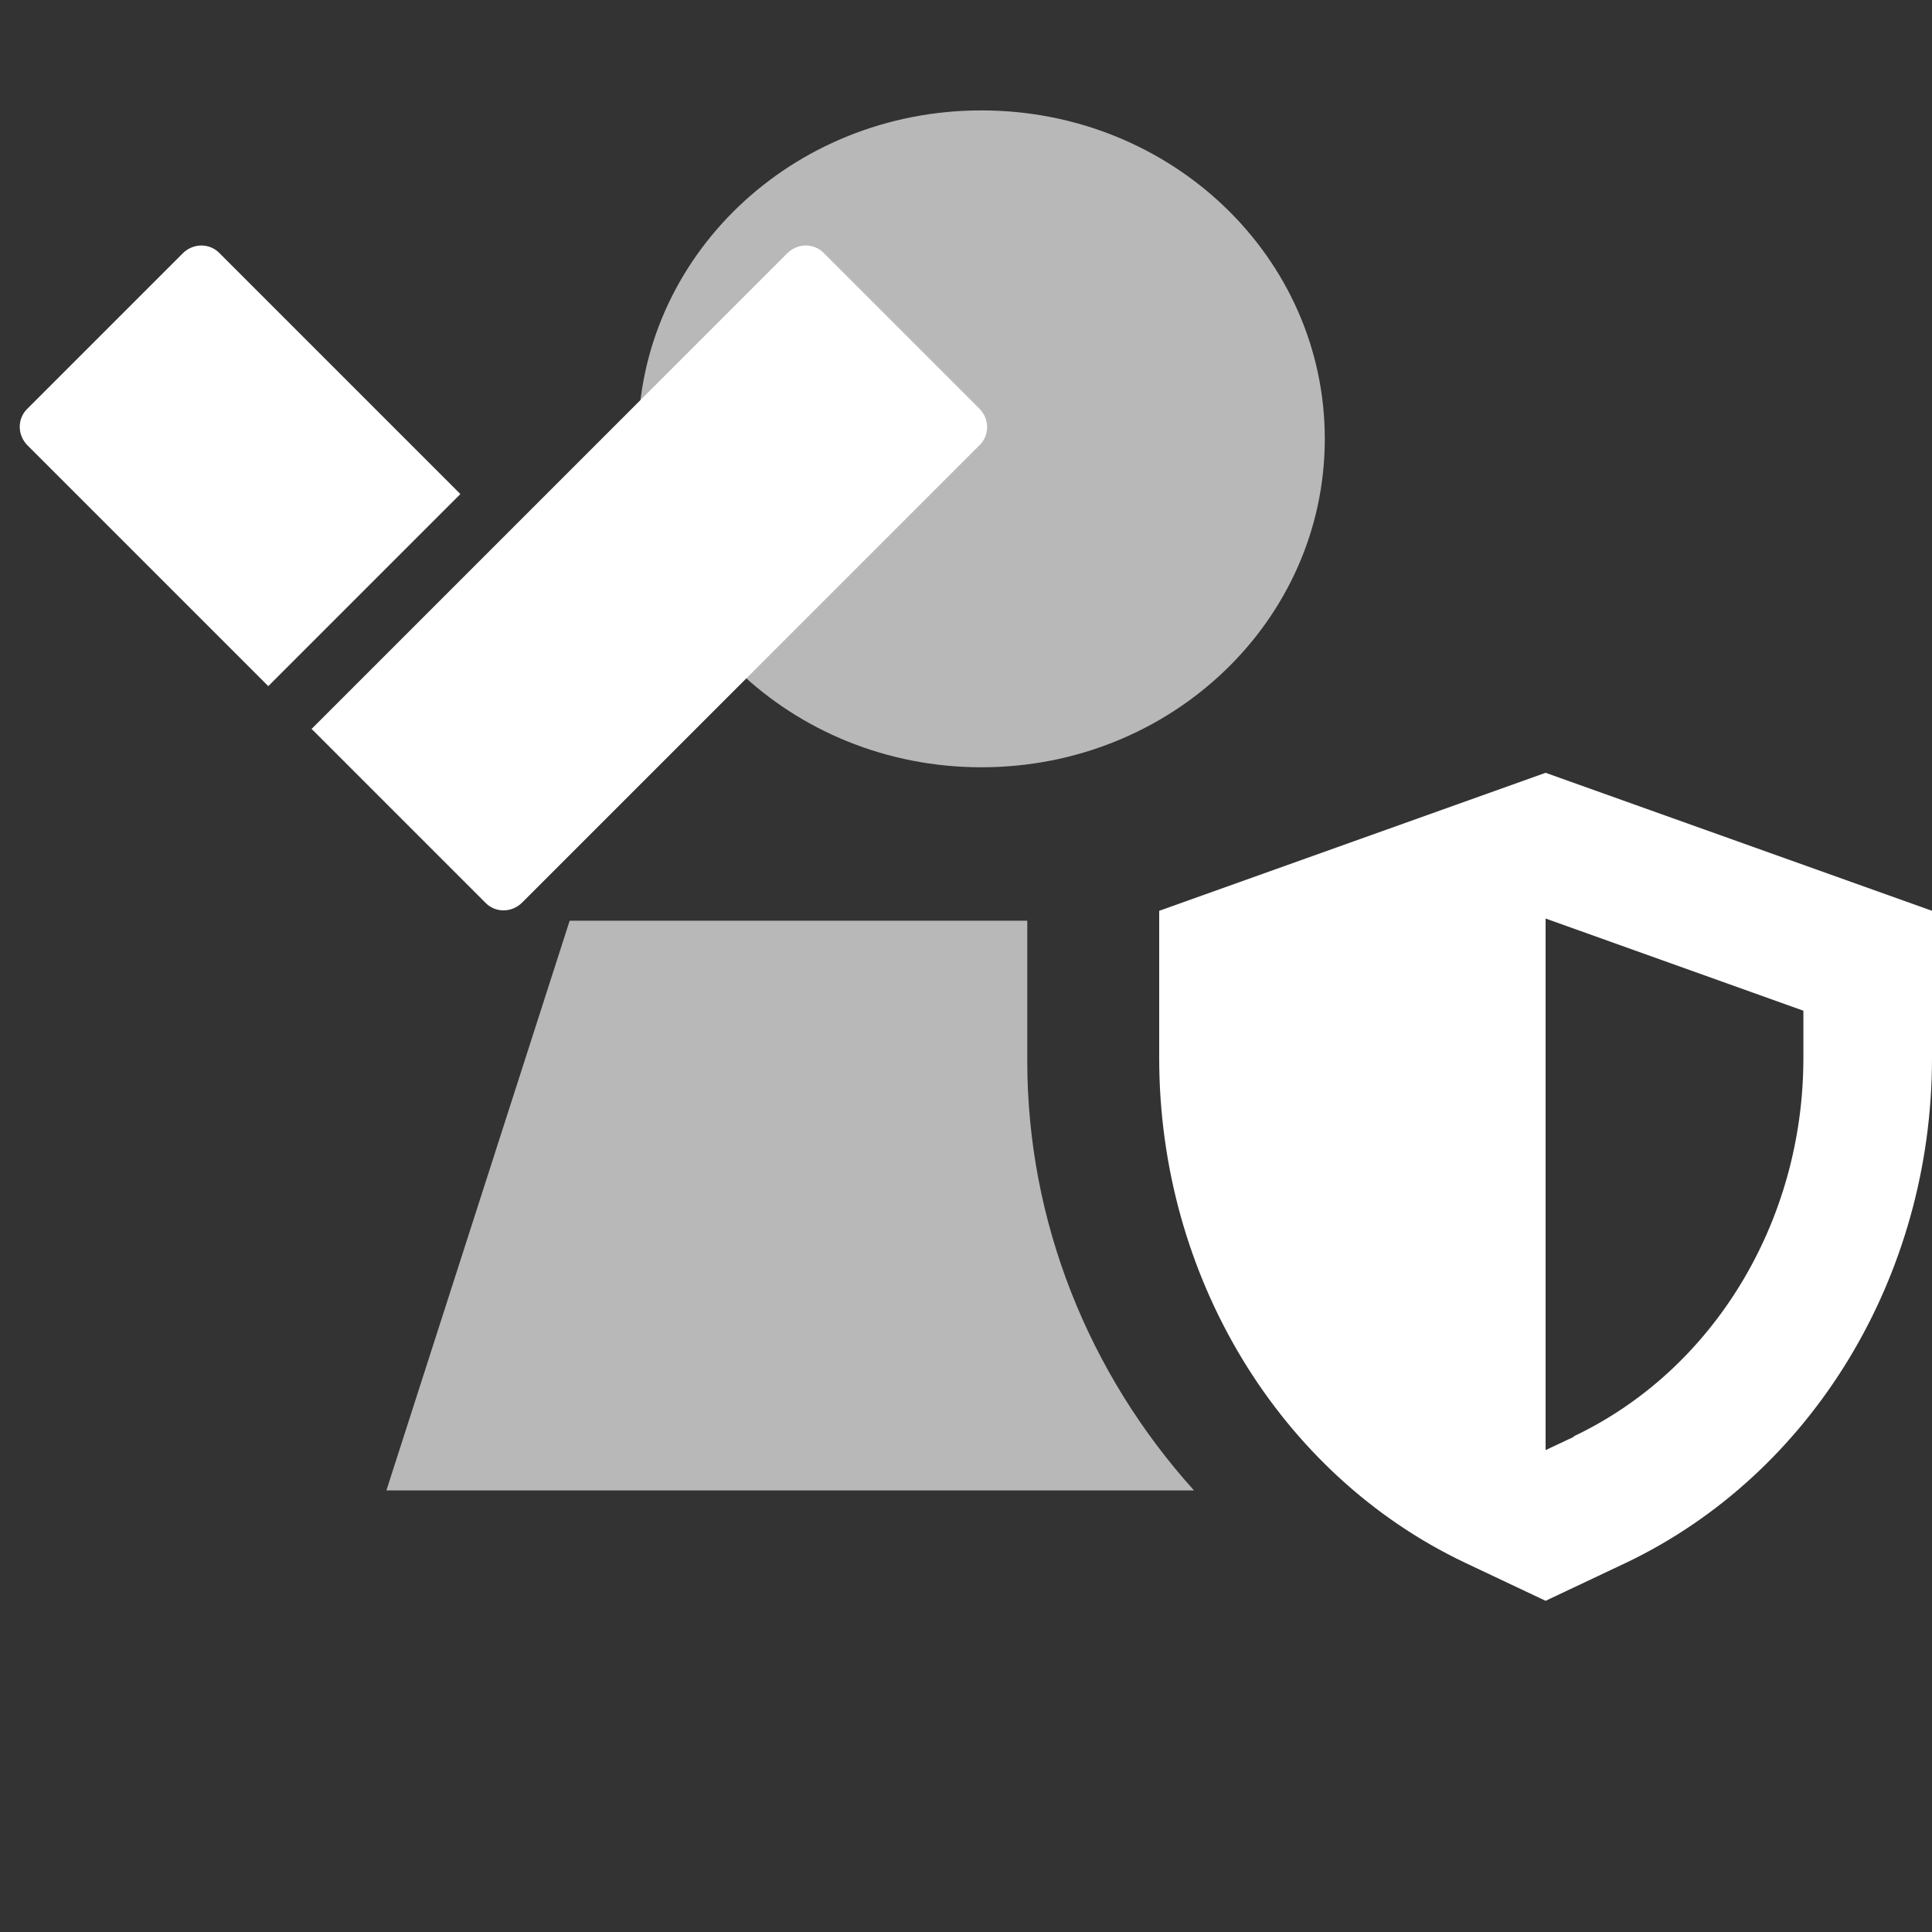
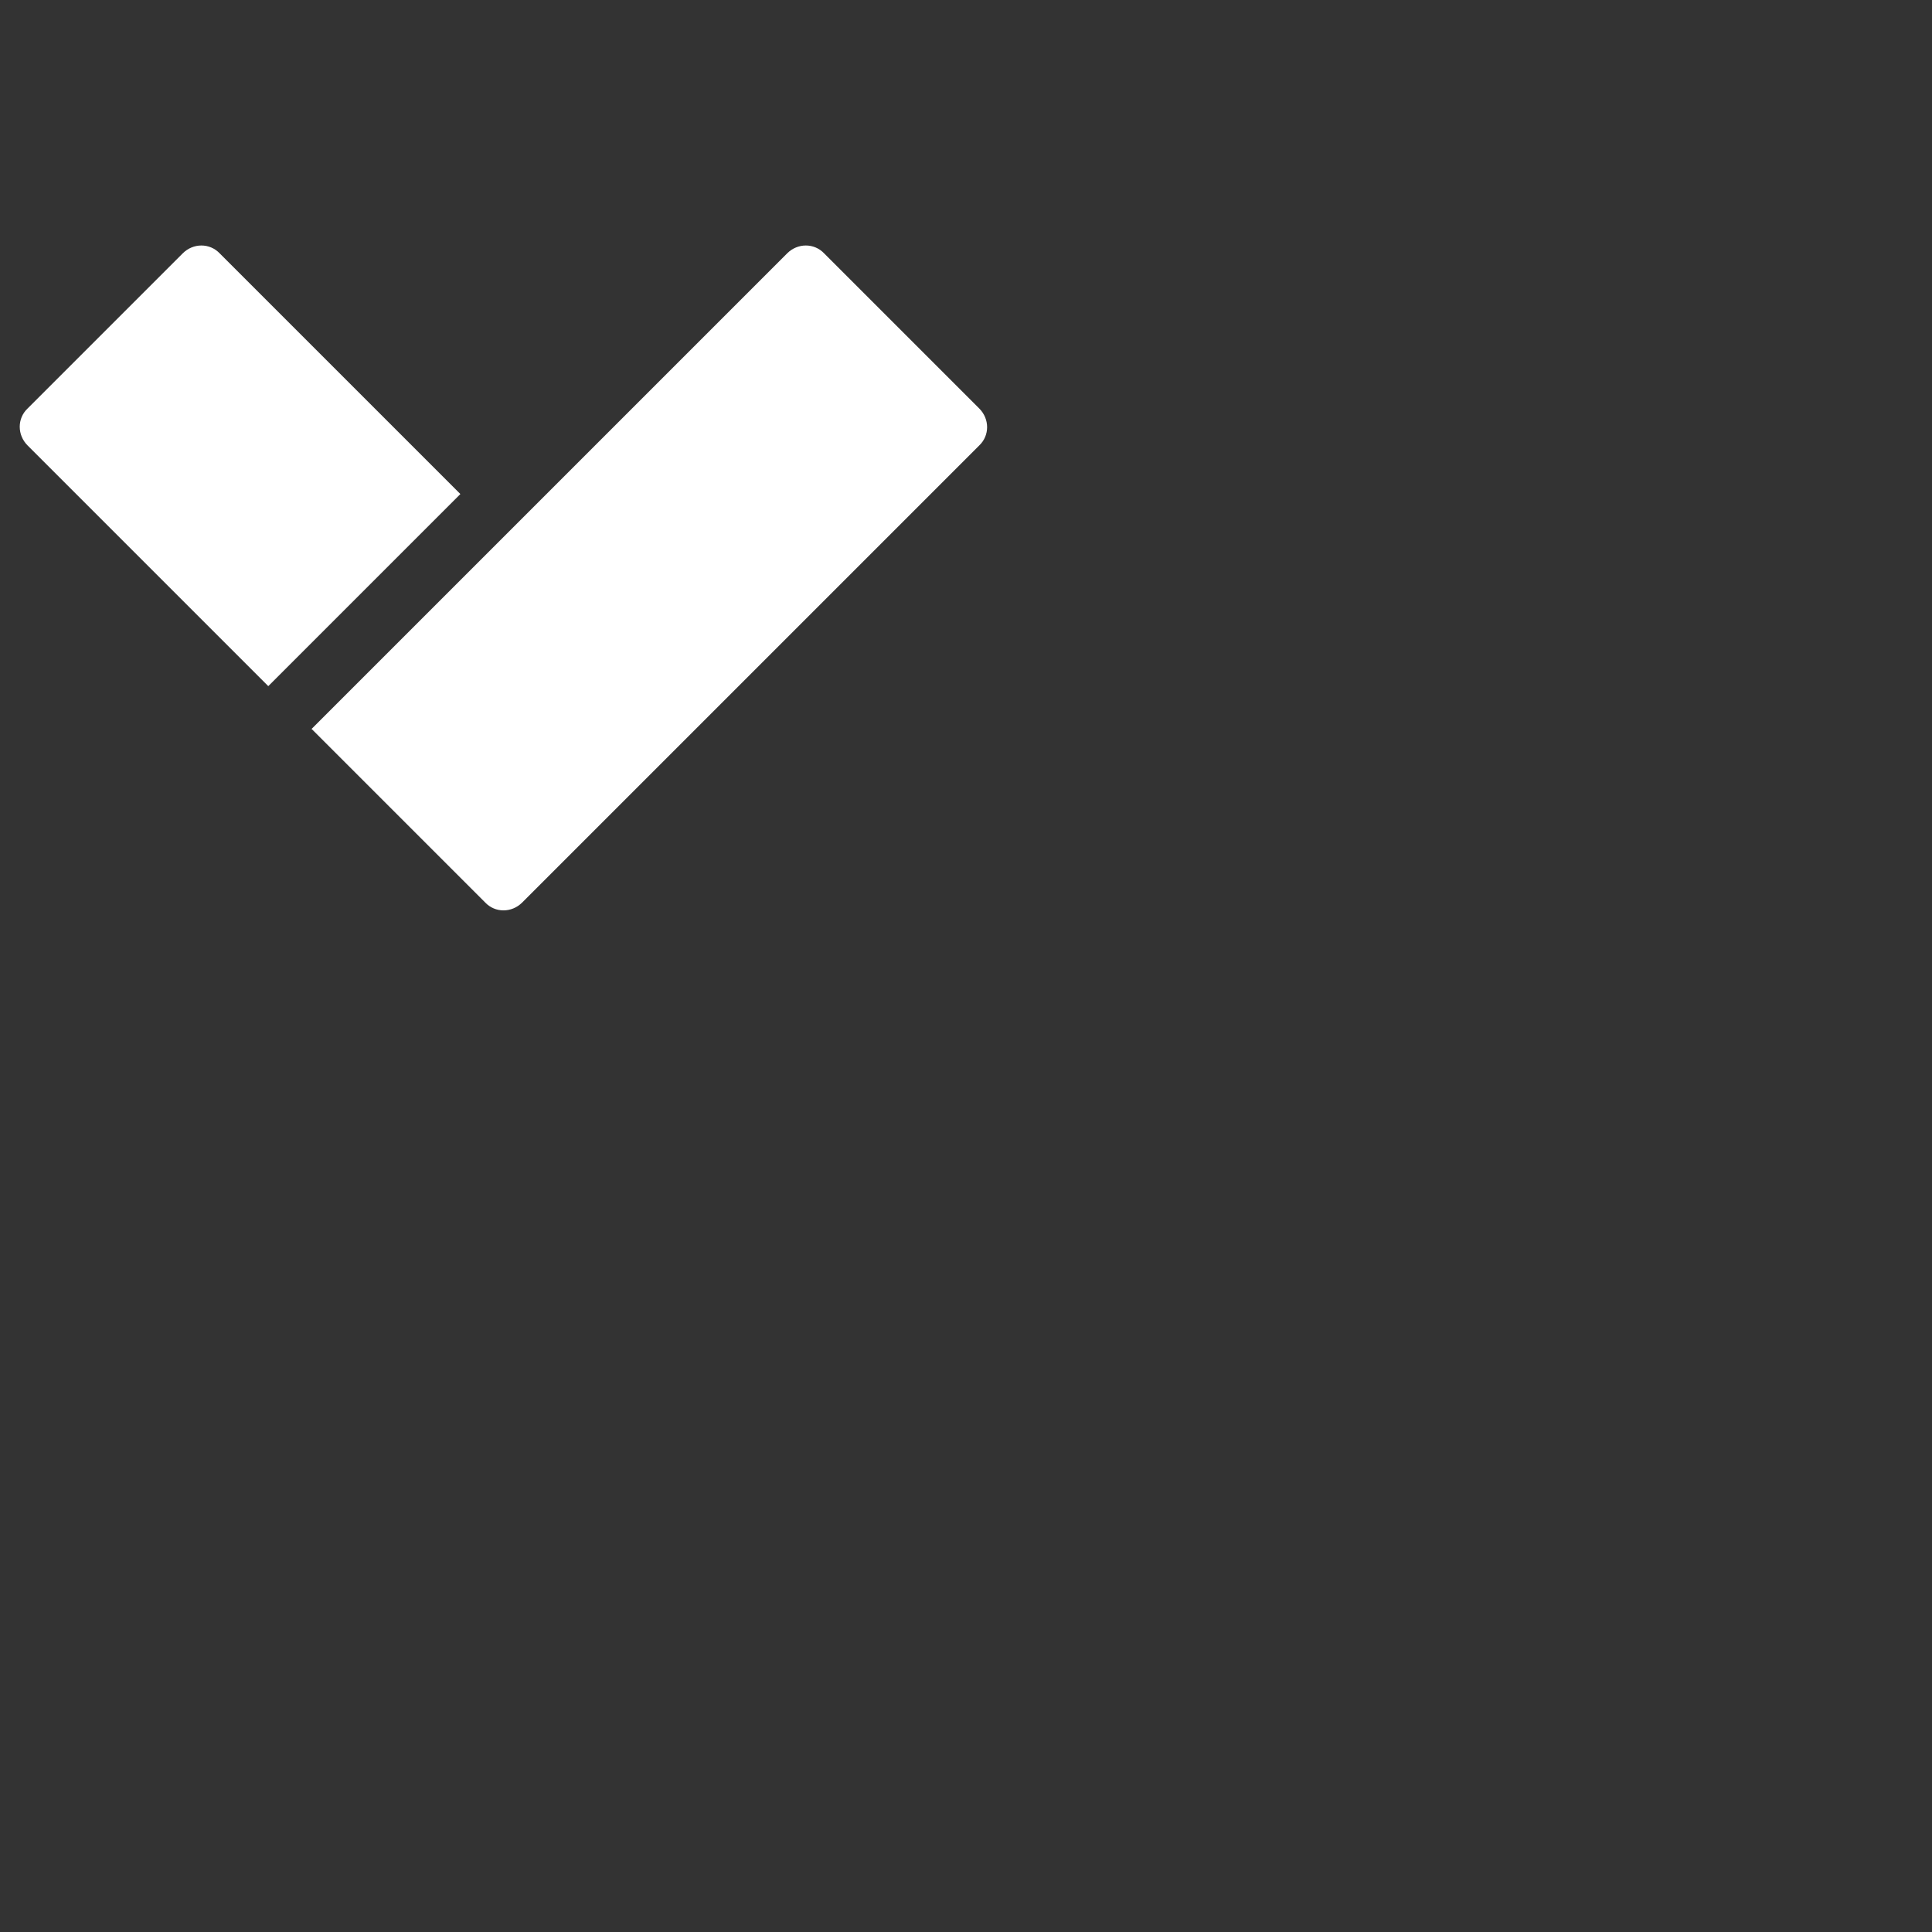
<svg xmlns="http://www.w3.org/2000/svg" id="Layer_1" version="1.1" viewBox="0 0 35 35">
  <rect x="0" y="0" width="35" height="35" fill="#333333" stroke="none" />
  <defs>
    <style>
      .st0 {
        fill: none;
      }

      .st1 {
        fill-rule: evenodd;
      }

      .st1, .st2, .st3 {
        fill: #fff;
      }

      .st4 {
        clip-path: url(#clippath);
      }

      .st3 {
        isolation: isolate;
        opacity: .65;
      }
    </style>
    <clipPath id="clippath">
-       <rect class="st0" x="0" y="0" width="35" height="35" />
-     </clipPath>
+       </clipPath>
  </defs>
  <g class="st4">
    <g>
      <path class="st3" d="M7,27h14.63c-1.91-2.12-3.02-4.87-3.02-7.78v-2.54h-8.29l-3.32,10.32ZM11.56,7.95c0,3.29,2.78,5.95,6.22,5.95s6.22-2.66,6.22-5.95-2.78-5.95-6.22-5.95-6.22,2.66-6.22,5.95Z" />
      <path class="st2" d="M35,19.17c0,3.95-2.17,7.53-5.54,9.14l-1.46.69-1.46-.69c-3.37-1.6-5.54-5.19-5.54-9.14v-2.67l7-2.5,7,2.5v2.67ZM28.51,26.02c2.53-1.2,4.16-3.89,4.16-6.85v-.86l-4.67-1.67v9.63l.51-.24Z" />
    </g>
  </g>
  <g>
    <path class="st1" d="M5.64,13.21L14.26,4.59c.19-.19.49-.19.67,0l2.81,2.81c.19.19.19.49,0,.67l-8.28,8.28c-.19.19-.49.19-.67,0l-3.15-3.15Z" />
    <path class="st1" d="M.5,8.07c-.19-.19-.19-.49,0-.67l2.81-2.81c.19-.19.49-.19.67,0l4.36,4.36-3.48,3.48L.5,8.07" />
  </g>
</svg>